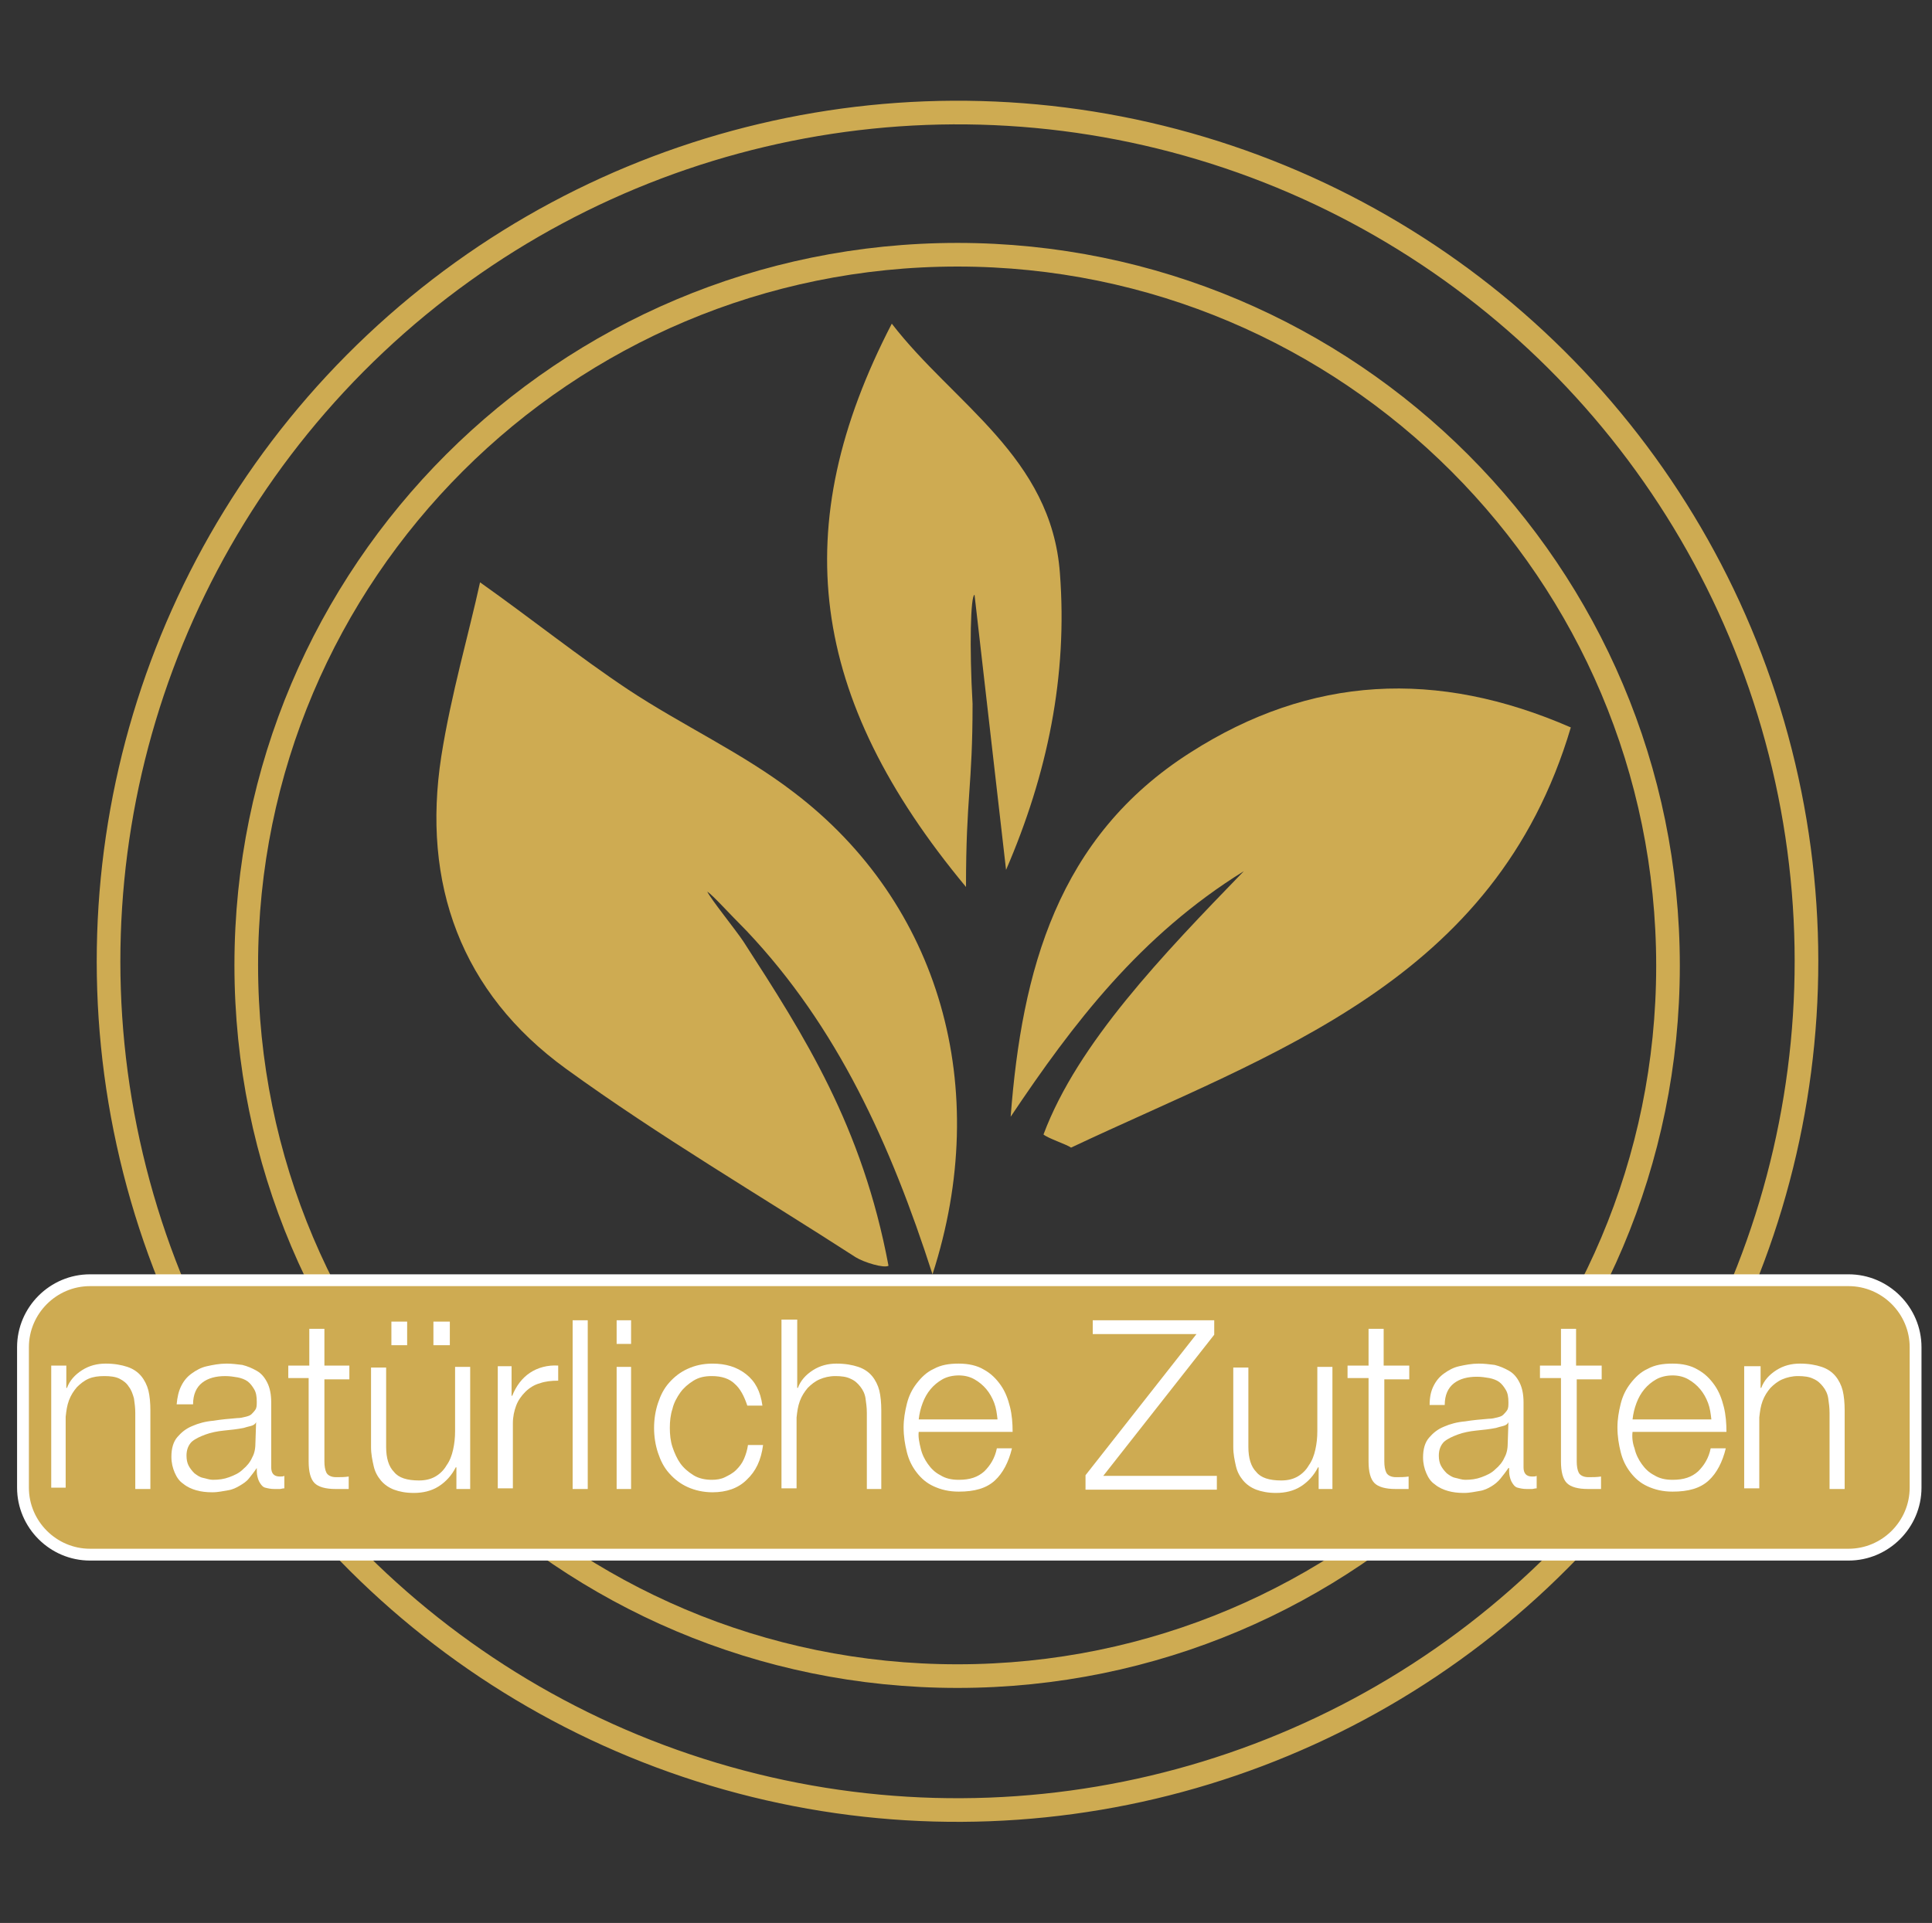
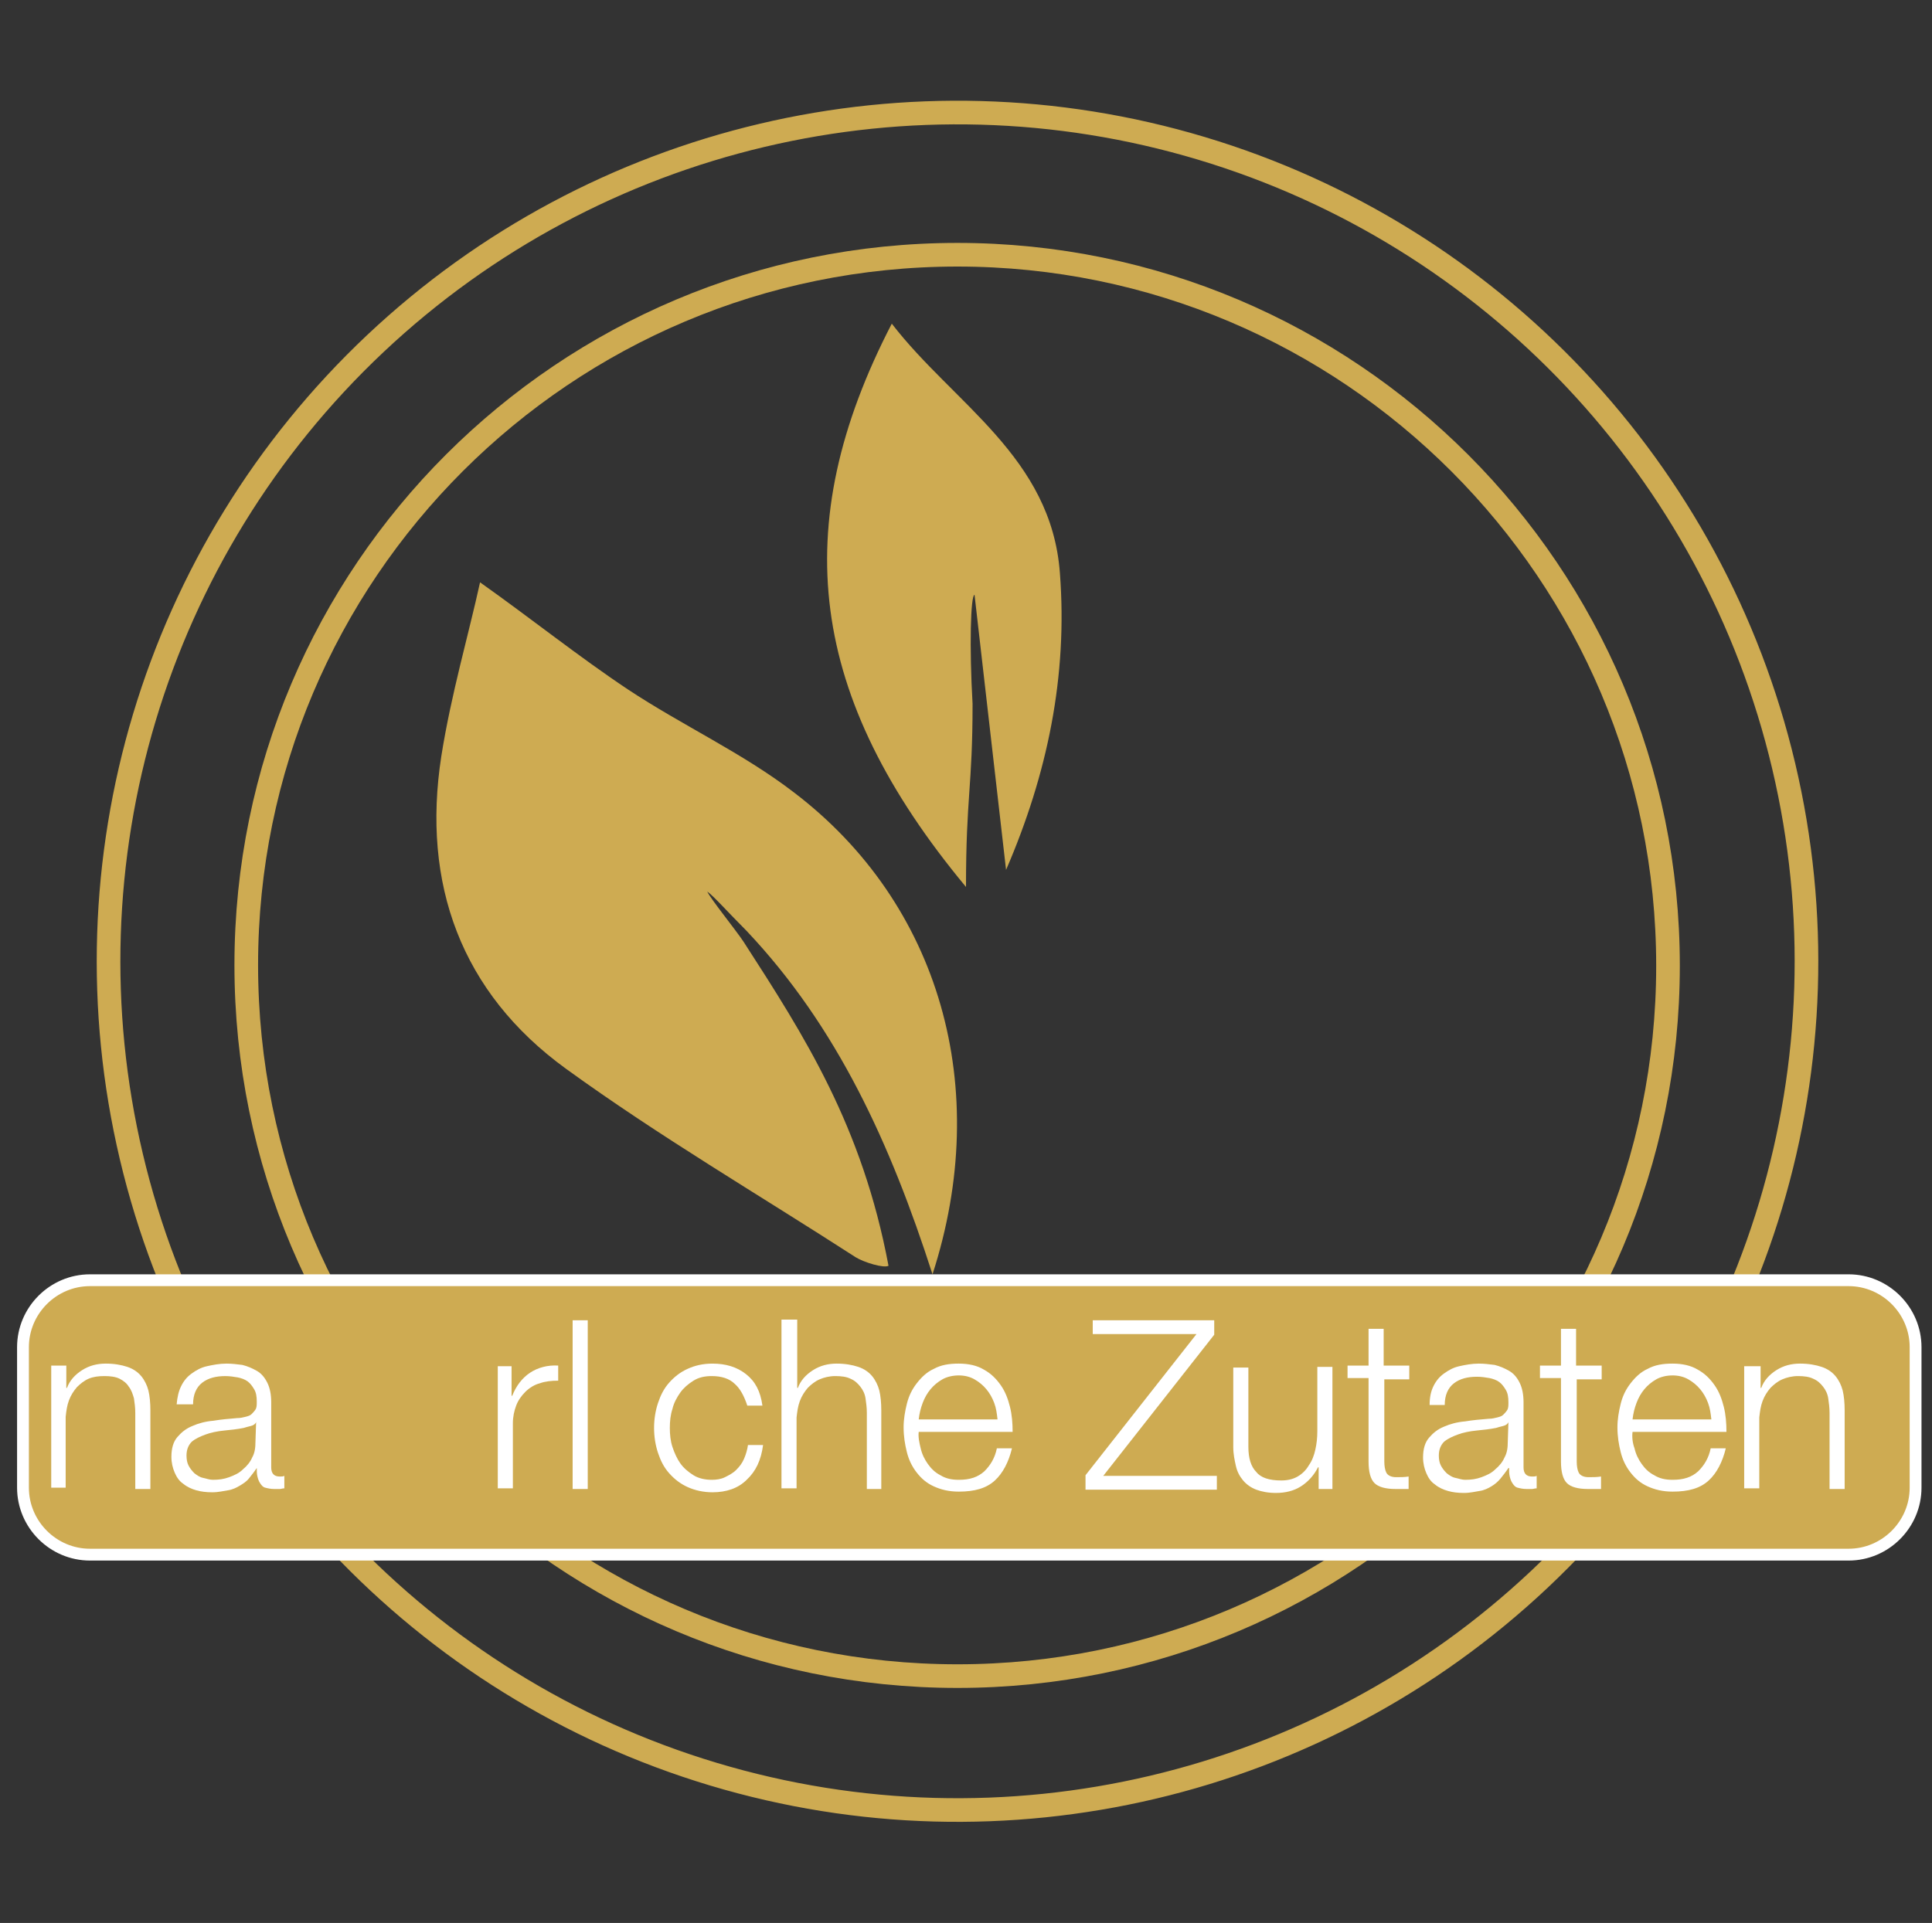
<svg xmlns="http://www.w3.org/2000/svg" version="1.1" id="Ebene_1" x="0px" y="0px" viewBox="0 0 29.42 29.29" style="enable-background:new 0 0 29.42 29.29;" xml:space="preserve">
  <rect x="0" y="0" width="29.42" height="29.29" fill="#333333" stroke="none" />
  <style type="text/css">
	.st0{clip-path:url(#SVGID_2_);fill:none;stroke:#CEAB52;stroke-width:0.36;}
	.st1{clip-path:url(#SVGID_4_);fill:none;stroke:#CEAB52;stroke-width:0.36;}
	.st2{clip-path:url(#SVGID_6_);fill:none;stroke:#CEAB52;stroke-width:0.36;}
	.st3{clip-path:url(#SVGID_8_);fill:none;stroke:#CEAB52;stroke-width:0.36;}
	.st4{clip-path:url(#SVGID_10_);fill:none;stroke:#CEAB52;stroke-width:0.36;}
	.st5{clip-path:url(#SVGID_12_);fill:none;stroke:#CEAB52;stroke-width:0.36;}
	.st6{clip-path:url(#SVGID_14_);fill:none;stroke:#CEAB52;stroke-width:0.36;}
	.st7{clip-path:url(#SVGID_16_);fill:none;stroke:#CEAB52;stroke-width:0.36;}
	.st8{fill:none;stroke:#CEAB52;stroke-width:0.36;}
	.st9{fill:#CEAB52;}
	.st10{fill:#FFFFFF;}
	.st11{fill:none;stroke:#FFFFFF;stroke-width:0.18;stroke-linecap:round;stroke-linejoin:round;}
	.st12{fill:none;stroke:#FFFFFF;stroke-width:0.1;stroke-miterlimit:10;}
	.st13{fill:none;stroke:#CEAB52;stroke-width:0.4;stroke-linecap:round;stroke-linejoin:round;stroke-miterlimit:10;}
	.st14{fill:none;stroke:#CEAB52;stroke-width:0.4;stroke-linecap:round;stroke-miterlimit:10;}
	.st15{fill:none;stroke:#FFFFFF;stroke-width:0.4;}
	.st16{fill:none;}
	.st17{fill:none;stroke:#CEAB52;stroke-width:0.362;stroke-linecap:round;stroke-linejoin:round;stroke-miterlimit:22.926;}
</style>
  <g>
    <ellipse transform="matrix(0.973 -0.23 0.23 0.973 -2.975 3.741)" class="st8" cx="14.58" cy="14.65" rx="12.93" ry="12.93" />
    <path class="st8" d="M14.58,25.53c5.98,0,10.82-4.85,10.82-10.82c0-5.98-4.85-10.83-10.82-10.83C8.6,3.88,3.75,8.72,3.75,14.7   C3.75,20.68,8.6,25.53,14.58,25.53z" />
    <path class="st9" d="M11.32,14.34c0.93,1.44,1.81,2.81,2.21,4.94c-0.07,0.04-0.37-0.05-0.5-0.13c-1.47-0.95-2.99-1.84-4.41-2.87   c-1.6-1.16-2.2-2.82-1.9-4.76c0.15-0.95,0.42-1.87,0.59-2.65C8.1,9.43,8.81,10,9.56,10.5c0.83,0.55,1.75,0.97,2.53,1.57   c2.22,1.69,3.03,4.5,2.11,7.34c-0.64-1.99-1.45-3.77-2.83-5.23c-0.27-0.27-0.51-0.54-0.6-0.6C10.82,13.69,11.2,14.16,11.32,14.34" />
-     <path class="st9" d="M18.94,13.27c-1.58,0.98-2.6,2.32-3.55,3.74c0.17-2.22,0.71-4.26,2.74-5.55c1.83-1.17,3.75-1.27,5.79-0.38   c-1.15,3.88-4.54,4.95-7.61,6.4c-0.07-0.05-0.35-0.14-0.42-0.2C16.41,15.89,17.71,14.54,18.94,13.27" />
    <path class="st9" d="M14.71,13.51c-2.4-2.89-2.73-5.49-1.13-8.58c0.94,1.22,2.43,2.03,2.56,3.8c0.12,1.57-0.19,3.06-0.82,4.52   c-0.14-1.23-0.34-2.96-0.48-4.19c-0.06,0.01-0.08,0.79-0.03,1.66C14.81,11.99,14.71,12.13,14.71,13.51" />
    <path class="st9" d="M1.37,19.5c-0.56,0-1.02,0.46-1.02,1.02v2.14c0,0.56,0.46,1.02,1.02,1.02h26.78c0.56,0,1.02-0.46,1.02-1.02   v-2.14c0-0.56-0.46-1.02-1.02-1.02H1.37z" />
    <g>
      <path class="st10" d="M1.01,20.82v0.32h0.01c0.04-0.11,0.12-0.2,0.23-0.27s0.23-0.1,0.36-0.1c0.13,0,0.24,0.02,0.33,0.05    c0.09,0.03,0.16,0.08,0.21,0.14c0.05,0.06,0.09,0.14,0.11,0.22s0.03,0.19,0.03,0.3v1.2H2.06v-1.16c0-0.08-0.01-0.15-0.02-0.22    C2.02,21.23,2,21.17,1.96,21.12C1.93,21.07,1.88,21.03,1.82,21c-0.06-0.03-0.14-0.04-0.23-0.04S1.42,20.97,1.35,21    c-0.07,0.03-0.13,0.08-0.18,0.13c-0.05,0.06-0.09,0.12-0.12,0.2c-0.03,0.08-0.04,0.16-0.05,0.25v1.08H0.78v-1.86H1.01z" />
      <path class="st10" d="M2.76,21.11c0.04-0.08,0.09-0.14,0.16-0.19c0.07-0.05,0.14-0.09,0.23-0.11c0.09-0.02,0.19-0.04,0.3-0.04    c0.08,0,0.16,0.01,0.24,0.02c0.08,0.02,0.15,0.05,0.22,0.09s0.12,0.1,0.16,0.18c0.04,0.08,0.06,0.18,0.06,0.3v0.99    c0,0.09,0.04,0.14,0.13,0.14c0.03,0,0.05,0,0.07-0.01v0.19c-0.03,0-0.05,0.01-0.07,0.01c-0.02,0-0.05,0-0.08,0    c-0.06,0-0.1-0.01-0.14-0.02s-0.06-0.04-0.08-0.07c-0.02-0.03-0.03-0.06-0.04-0.1c-0.01-0.04-0.01-0.08-0.01-0.13H3.91    c-0.04,0.06-0.08,0.11-0.12,0.16S3.7,22.6,3.65,22.63c-0.05,0.03-0.11,0.06-0.18,0.07s-0.14,0.03-0.24,0.03    c-0.09,0-0.17-0.01-0.24-0.03s-0.14-0.05-0.2-0.1c-0.06-0.04-0.1-0.1-0.13-0.17c-0.03-0.07-0.05-0.15-0.05-0.24    c0-0.13,0.03-0.23,0.09-0.3s0.13-0.13,0.23-0.17c0.09-0.04,0.2-0.07,0.32-0.08c0.12-0.02,0.24-0.03,0.36-0.04    c0.05,0,0.09-0.01,0.13-0.02c0.04-0.01,0.07-0.02,0.09-0.04c0.02-0.02,0.04-0.04,0.06-0.07s0.02-0.07,0.02-0.12    c0-0.08-0.01-0.14-0.04-0.19c-0.03-0.05-0.06-0.09-0.1-0.12c-0.04-0.03-0.1-0.05-0.15-0.06c-0.06-0.01-0.12-0.02-0.19-0.02    c-0.14,0-0.26,0.03-0.35,0.1c-0.09,0.07-0.14,0.18-0.14,0.33H2.69C2.7,21.28,2.72,21.19,2.76,21.11z M3.9,21.66    c-0.01,0.03-0.04,0.05-0.08,0.06c-0.04,0.01-0.08,0.02-0.11,0.03c-0.1,0.02-0.2,0.03-0.3,0.04c-0.1,0.01-0.2,0.03-0.28,0.06    s-0.15,0.06-0.21,0.11c-0.05,0.05-0.08,0.12-0.08,0.21c0,0.06,0.01,0.11,0.03,0.15c0.02,0.04,0.05,0.08,0.09,0.12    c0.04,0.03,0.08,0.06,0.13,0.07s0.1,0.03,0.15,0.03c0.09,0,0.17-0.01,0.25-0.04s0.15-0.06,0.21-0.12    c0.06-0.05,0.11-0.11,0.14-0.18c0.04-0.07,0.05-0.15,0.05-0.24L3.9,21.66L3.9,21.66z" />
-       <path class="st10" d="M5.32,20.82v0.19H4.94v1.25c0,0.07,0.01,0.13,0.03,0.17s0.07,0.07,0.15,0.07c0.06,0,0.13,0,0.19-0.01v0.19    c-0.03,0-0.07,0-0.1,0c-0.03,0-0.07,0-0.1,0c-0.15,0-0.26-0.03-0.32-0.09s-0.09-0.17-0.09-0.33v-1.27H4.39v-0.19h0.32v-0.56h0.23    v0.56H5.32z" />
-       <path class="st10" d="M6.95,22.68v-0.33H6.94c-0.06,0.12-0.15,0.22-0.26,0.29c-0.11,0.07-0.24,0.1-0.38,0.1    c-0.12,0-0.22-0.02-0.3-0.05c-0.08-0.03-0.15-0.08-0.2-0.14s-0.09-0.13-0.11-0.22c-0.02-0.09-0.04-0.18-0.04-0.29v-1.21h0.23v1.21    c0,0.17,0.04,0.3,0.12,0.38c0.07,0.09,0.2,0.13,0.38,0.13c0.1,0,0.18-0.02,0.25-0.06s0.13-0.1,0.17-0.17    c0.05-0.07,0.08-0.15,0.1-0.24c0.02-0.09,0.03-0.18,0.03-0.28v-0.98h0.23v1.86H6.95z M5.96,20.13H6.2v0.36H5.96V20.13z M6.6,20.13    h0.25v0.36H6.6V20.13z" />
      <path class="st10" d="M7.79,20.82v0.44H7.8c0.06-0.15,0.15-0.27,0.27-0.35c0.12-0.08,0.27-0.12,0.43-0.11v0.23    c-0.1,0-0.2,0.01-0.28,0.04C8.14,21.09,8.06,21.14,8,21.2c-0.06,0.06-0.11,0.13-0.14,0.21s-0.05,0.17-0.05,0.27v0.99H7.58v-1.86    H7.79z" />
      <path class="st10" d="M8.95,20.11v2.57H8.72v-2.57H8.95z" />
-       <path class="st10" d="M9.61,20.11v0.36H9.39v-0.36H9.61z M9.61,20.82v1.86H9.39v-1.86H9.61z" />
      <path class="st10" d="M11.19,21.08c-0.08-0.08-0.2-0.12-0.35-0.12c-0.11,0-0.2,0.02-0.28,0.07s-0.15,0.11-0.2,0.18    c-0.05,0.07-0.1,0.16-0.12,0.25c-0.03,0.09-0.04,0.19-0.04,0.29s0.01,0.2,0.04,0.29c0.03,0.09,0.07,0.18,0.12,0.25    c0.05,0.07,0.12,0.13,0.2,0.18s0.18,0.07,0.28,0.07c0.07,0,0.14-0.01,0.2-0.04s0.12-0.06,0.17-0.11c0.05-0.05,0.09-0.1,0.12-0.17    c0.03-0.07,0.05-0.14,0.06-0.21h0.23c-0.03,0.23-0.11,0.4-0.25,0.53c-0.13,0.13-0.31,0.19-0.52,0.19c-0.14,0-0.27-0.03-0.38-0.08    c-0.11-0.05-0.2-0.12-0.28-0.21s-0.13-0.19-0.17-0.31c-0.04-0.12-0.06-0.25-0.06-0.38s0.02-0.26,0.06-0.38    c0.04-0.12,0.09-0.22,0.17-0.31s0.17-0.16,0.28-0.21s0.23-0.08,0.38-0.08c0.2,0,0.37,0.05,0.51,0.16    c0.14,0.11,0.22,0.26,0.25,0.48h-0.23C11.33,21.26,11.27,21.15,11.19,21.08z" />
      <path class="st10" d="M12.14,20.11v1.03h0.01c0.04-0.11,0.12-0.2,0.23-0.27s0.23-0.1,0.36-0.1c0.13,0,0.24,0.02,0.33,0.05    c0.09,0.03,0.16,0.08,0.21,0.14c0.05,0.06,0.09,0.14,0.11,0.22s0.03,0.19,0.03,0.3v1.2H13.2v-1.16c0-0.08-0.01-0.15-0.02-0.22    c-0.01-0.07-0.04-0.13-0.08-0.18c-0.04-0.05-0.08-0.09-0.15-0.12c-0.06-0.03-0.14-0.04-0.23-0.04s-0.17,0.02-0.24,0.05    c-0.07,0.03-0.13,0.08-0.18,0.13c-0.05,0.06-0.09,0.12-0.12,0.2c-0.03,0.08-0.04,0.16-0.05,0.25v1.08h-0.23v-2.57H12.14z" />
      <path class="st10" d="M14.02,22.06c0.02,0.09,0.06,0.17,0.11,0.24s0.11,0.13,0.19,0.17c0.08,0.05,0.17,0.07,0.28,0.07    c0.17,0,0.29-0.04,0.39-0.13c0.09-0.09,0.16-0.2,0.19-0.35h0.23c-0.05,0.21-0.14,0.38-0.26,0.49c-0.13,0.12-0.31,0.17-0.55,0.17    c-0.15,0-0.27-0.03-0.38-0.08c-0.11-0.05-0.19-0.12-0.26-0.21c-0.07-0.09-0.12-0.19-0.15-0.31c-0.03-0.12-0.05-0.24-0.05-0.38    c0-0.12,0.02-0.24,0.05-0.36c0.03-0.12,0.08-0.22,0.15-0.31c0.07-0.09,0.15-0.17,0.26-0.22c0.11-0.06,0.23-0.08,0.38-0.08    c0.15,0,0.28,0.03,0.38,0.09c0.11,0.06,0.19,0.14,0.26,0.24c0.07,0.1,0.11,0.21,0.14,0.33s0.04,0.25,0.04,0.38h-1.43    C13.98,21.89,14,21.98,14.02,22.06z M15.14,21.37c-0.03-0.08-0.07-0.15-0.12-0.21c-0.05-0.06-0.11-0.11-0.18-0.15    c-0.07-0.04-0.15-0.06-0.24-0.06c-0.09,0-0.18,0.02-0.25,0.06c-0.07,0.04-0.13,0.09-0.18,0.15c-0.05,0.06-0.09,0.13-0.12,0.21    c-0.03,0.08-0.05,0.16-0.06,0.25h1.2C15.18,21.53,15.17,21.45,15.14,21.37z" />
      <path class="st10" d="M18.49,20.11v0.22l-1.69,2.15h1.73v0.21h-2v-0.22l1.69-2.15h-1.58v-0.21H18.49z" />
      <path class="st10" d="M20.08,22.68v-0.33h-0.01c-0.06,0.12-0.15,0.22-0.26,0.29c-0.11,0.07-0.24,0.1-0.38,0.1    c-0.12,0-0.22-0.02-0.3-0.05c-0.08-0.03-0.15-0.08-0.2-0.14s-0.09-0.13-0.11-0.22c-0.02-0.09-0.04-0.18-0.04-0.29v-1.21h0.23v1.21    c0,0.17,0.04,0.3,0.12,0.38c0.07,0.09,0.2,0.13,0.38,0.13c0.1,0,0.18-0.02,0.25-0.06s0.13-0.1,0.17-0.17    c0.05-0.07,0.08-0.15,0.1-0.24c0.02-0.09,0.03-0.18,0.03-0.28v-0.98h0.23v1.86H20.08z" />
      <path class="st10" d="M21.46,20.82v0.19h-0.38v1.25c0,0.07,0.01,0.13,0.03,0.17s0.07,0.07,0.15,0.07c0.06,0,0.13,0,0.19-0.01v0.19    c-0.03,0-0.07,0-0.1,0c-0.03,0-0.07,0-0.1,0c-0.15,0-0.26-0.03-0.32-0.09s-0.09-0.17-0.09-0.33v-1.27h-0.32v-0.19h0.32v-0.56h0.23    v0.56H21.46z" />
      <path class="st10" d="M21.83,21.11c0.04-0.08,0.09-0.14,0.16-0.19c0.07-0.05,0.14-0.09,0.23-0.11c0.09-0.02,0.19-0.04,0.3-0.04    c0.08,0,0.16,0.01,0.24,0.02c0.08,0.02,0.15,0.05,0.22,0.09s0.12,0.1,0.16,0.18c0.04,0.08,0.06,0.18,0.06,0.3v0.99    c0,0.09,0.04,0.14,0.13,0.14c0.03,0,0.05,0,0.07-0.01v0.19c-0.03,0-0.05,0.01-0.07,0.01c-0.02,0-0.05,0-0.08,0    c-0.06,0-0.1-0.01-0.14-0.02s-0.06-0.04-0.08-0.07c-0.02-0.03-0.03-0.06-0.04-0.1c-0.01-0.04-0.01-0.08-0.01-0.13h-0.01    c-0.04,0.06-0.08,0.11-0.12,0.16s-0.09,0.09-0.14,0.12c-0.05,0.03-0.11,0.06-0.18,0.07s-0.14,0.03-0.24,0.03    c-0.09,0-0.17-0.01-0.24-0.03s-0.14-0.05-0.2-0.1c-0.06-0.04-0.1-0.1-0.13-0.17c-0.03-0.07-0.05-0.15-0.05-0.24    c0-0.13,0.03-0.23,0.09-0.3s0.13-0.13,0.23-0.17c0.09-0.04,0.2-0.07,0.32-0.08c0.12-0.02,0.24-0.03,0.36-0.04    c0.05,0,0.09-0.01,0.13-0.02c0.04-0.01,0.07-0.02,0.09-0.04c0.02-0.02,0.04-0.04,0.06-0.07s0.02-0.07,0.02-0.12    c0-0.08-0.01-0.14-0.04-0.19c-0.03-0.05-0.06-0.09-0.1-0.12c-0.04-0.03-0.1-0.05-0.15-0.06c-0.06-0.01-0.12-0.02-0.19-0.02    c-0.14,0-0.26,0.03-0.35,0.1c-0.09,0.07-0.14,0.18-0.14,0.33h-0.23C21.77,21.28,21.79,21.19,21.83,21.11z M22.97,21.66    c-0.01,0.03-0.04,0.05-0.08,0.06c-0.04,0.01-0.08,0.02-0.11,0.03c-0.1,0.02-0.2,0.03-0.3,0.04c-0.1,0.01-0.2,0.03-0.28,0.06    s-0.15,0.06-0.21,0.11c-0.05,0.05-0.08,0.12-0.08,0.21c0,0.06,0.01,0.11,0.03,0.15c0.02,0.04,0.05,0.08,0.09,0.12    c0.04,0.03,0.08,0.06,0.13,0.07s0.1,0.03,0.15,0.03c0.09,0,0.17-0.01,0.25-0.04s0.15-0.06,0.21-0.12    c0.06-0.05,0.11-0.11,0.14-0.18c0.04-0.07,0.05-0.15,0.05-0.24L22.97,21.66L22.97,21.66z" />
      <path class="st10" d="M24.39,20.82v0.19h-0.38v1.25c0,0.07,0.01,0.13,0.03,0.17s0.07,0.07,0.15,0.07c0.06,0,0.13,0,0.19-0.01v0.19    c-0.03,0-0.07,0-0.1,0c-0.03,0-0.07,0-0.1,0c-0.15,0-0.26-0.03-0.32-0.09s-0.09-0.17-0.09-0.33v-1.27h-0.32v-0.19h0.32v-0.56h0.23    v0.56H24.39z" />
      <path class="st10" d="M24.89,22.06c0.02,0.09,0.06,0.17,0.11,0.24s0.11,0.13,0.19,0.17c0.08,0.05,0.17,0.07,0.28,0.07    c0.17,0,0.29-0.04,0.39-0.13c0.09-0.09,0.16-0.2,0.19-0.35h0.23c-0.05,0.21-0.14,0.38-0.26,0.49c-0.13,0.12-0.31,0.17-0.55,0.17    c-0.15,0-0.27-0.03-0.38-0.08c-0.11-0.05-0.19-0.12-0.26-0.21c-0.07-0.09-0.12-0.19-0.15-0.31c-0.03-0.12-0.05-0.24-0.05-0.38    c0-0.12,0.02-0.24,0.05-0.36c0.03-0.12,0.08-0.22,0.15-0.31c0.07-0.09,0.15-0.17,0.26-0.22c0.11-0.06,0.23-0.08,0.38-0.08    c0.15,0,0.28,0.03,0.38,0.09c0.11,0.06,0.19,0.14,0.26,0.24c0.07,0.1,0.11,0.21,0.14,0.33s0.04,0.25,0.04,0.38h-1.43    C24.85,21.89,24.86,21.98,24.89,22.06z M26.01,21.37c-0.03-0.08-0.07-0.15-0.12-0.21c-0.05-0.06-0.11-0.11-0.18-0.15    c-0.07-0.04-0.15-0.06-0.24-0.06c-0.09,0-0.18,0.02-0.25,0.06c-0.07,0.04-0.13,0.09-0.18,0.15c-0.05,0.06-0.09,0.13-0.12,0.21    c-0.03,0.08-0.05,0.16-0.06,0.25h1.2C26.05,21.53,26.04,21.45,26.01,21.37z" />
      <path class="st10" d="M26.81,20.82v0.32h0.01c0.04-0.11,0.12-0.2,0.23-0.27s0.23-0.1,0.36-0.1c0.13,0,0.24,0.02,0.33,0.05    c0.09,0.03,0.16,0.08,0.21,0.14c0.05,0.06,0.09,0.14,0.11,0.22s0.03,0.19,0.03,0.3v1.2h-0.23v-1.16c0-0.08-0.01-0.15-0.02-0.22    c-0.01-0.07-0.04-0.13-0.08-0.18c-0.04-0.05-0.08-0.09-0.15-0.12c-0.06-0.03-0.14-0.04-0.23-0.04s-0.17,0.02-0.24,0.05    c-0.07,0.03-0.13,0.08-0.18,0.13c-0.05,0.06-0.09,0.12-0.12,0.2c-0.03,0.08-0.04,0.16-0.05,0.25v1.08h-0.23v-1.86H26.81z" />
    </g>
    <g>
      <path class="st11" d="M1.37,19.5c-0.56,0-1.02,0.46-1.02,1.02v2.14c0,0.56,0.46,1.02,1.02,1.02h26.78c0.56,0,1.02-0.46,1.02-1.02    v-2.14c0-0.56-0.46-1.02-1.02-1.02H1.37z" />
    </g>
  </g>
</svg>